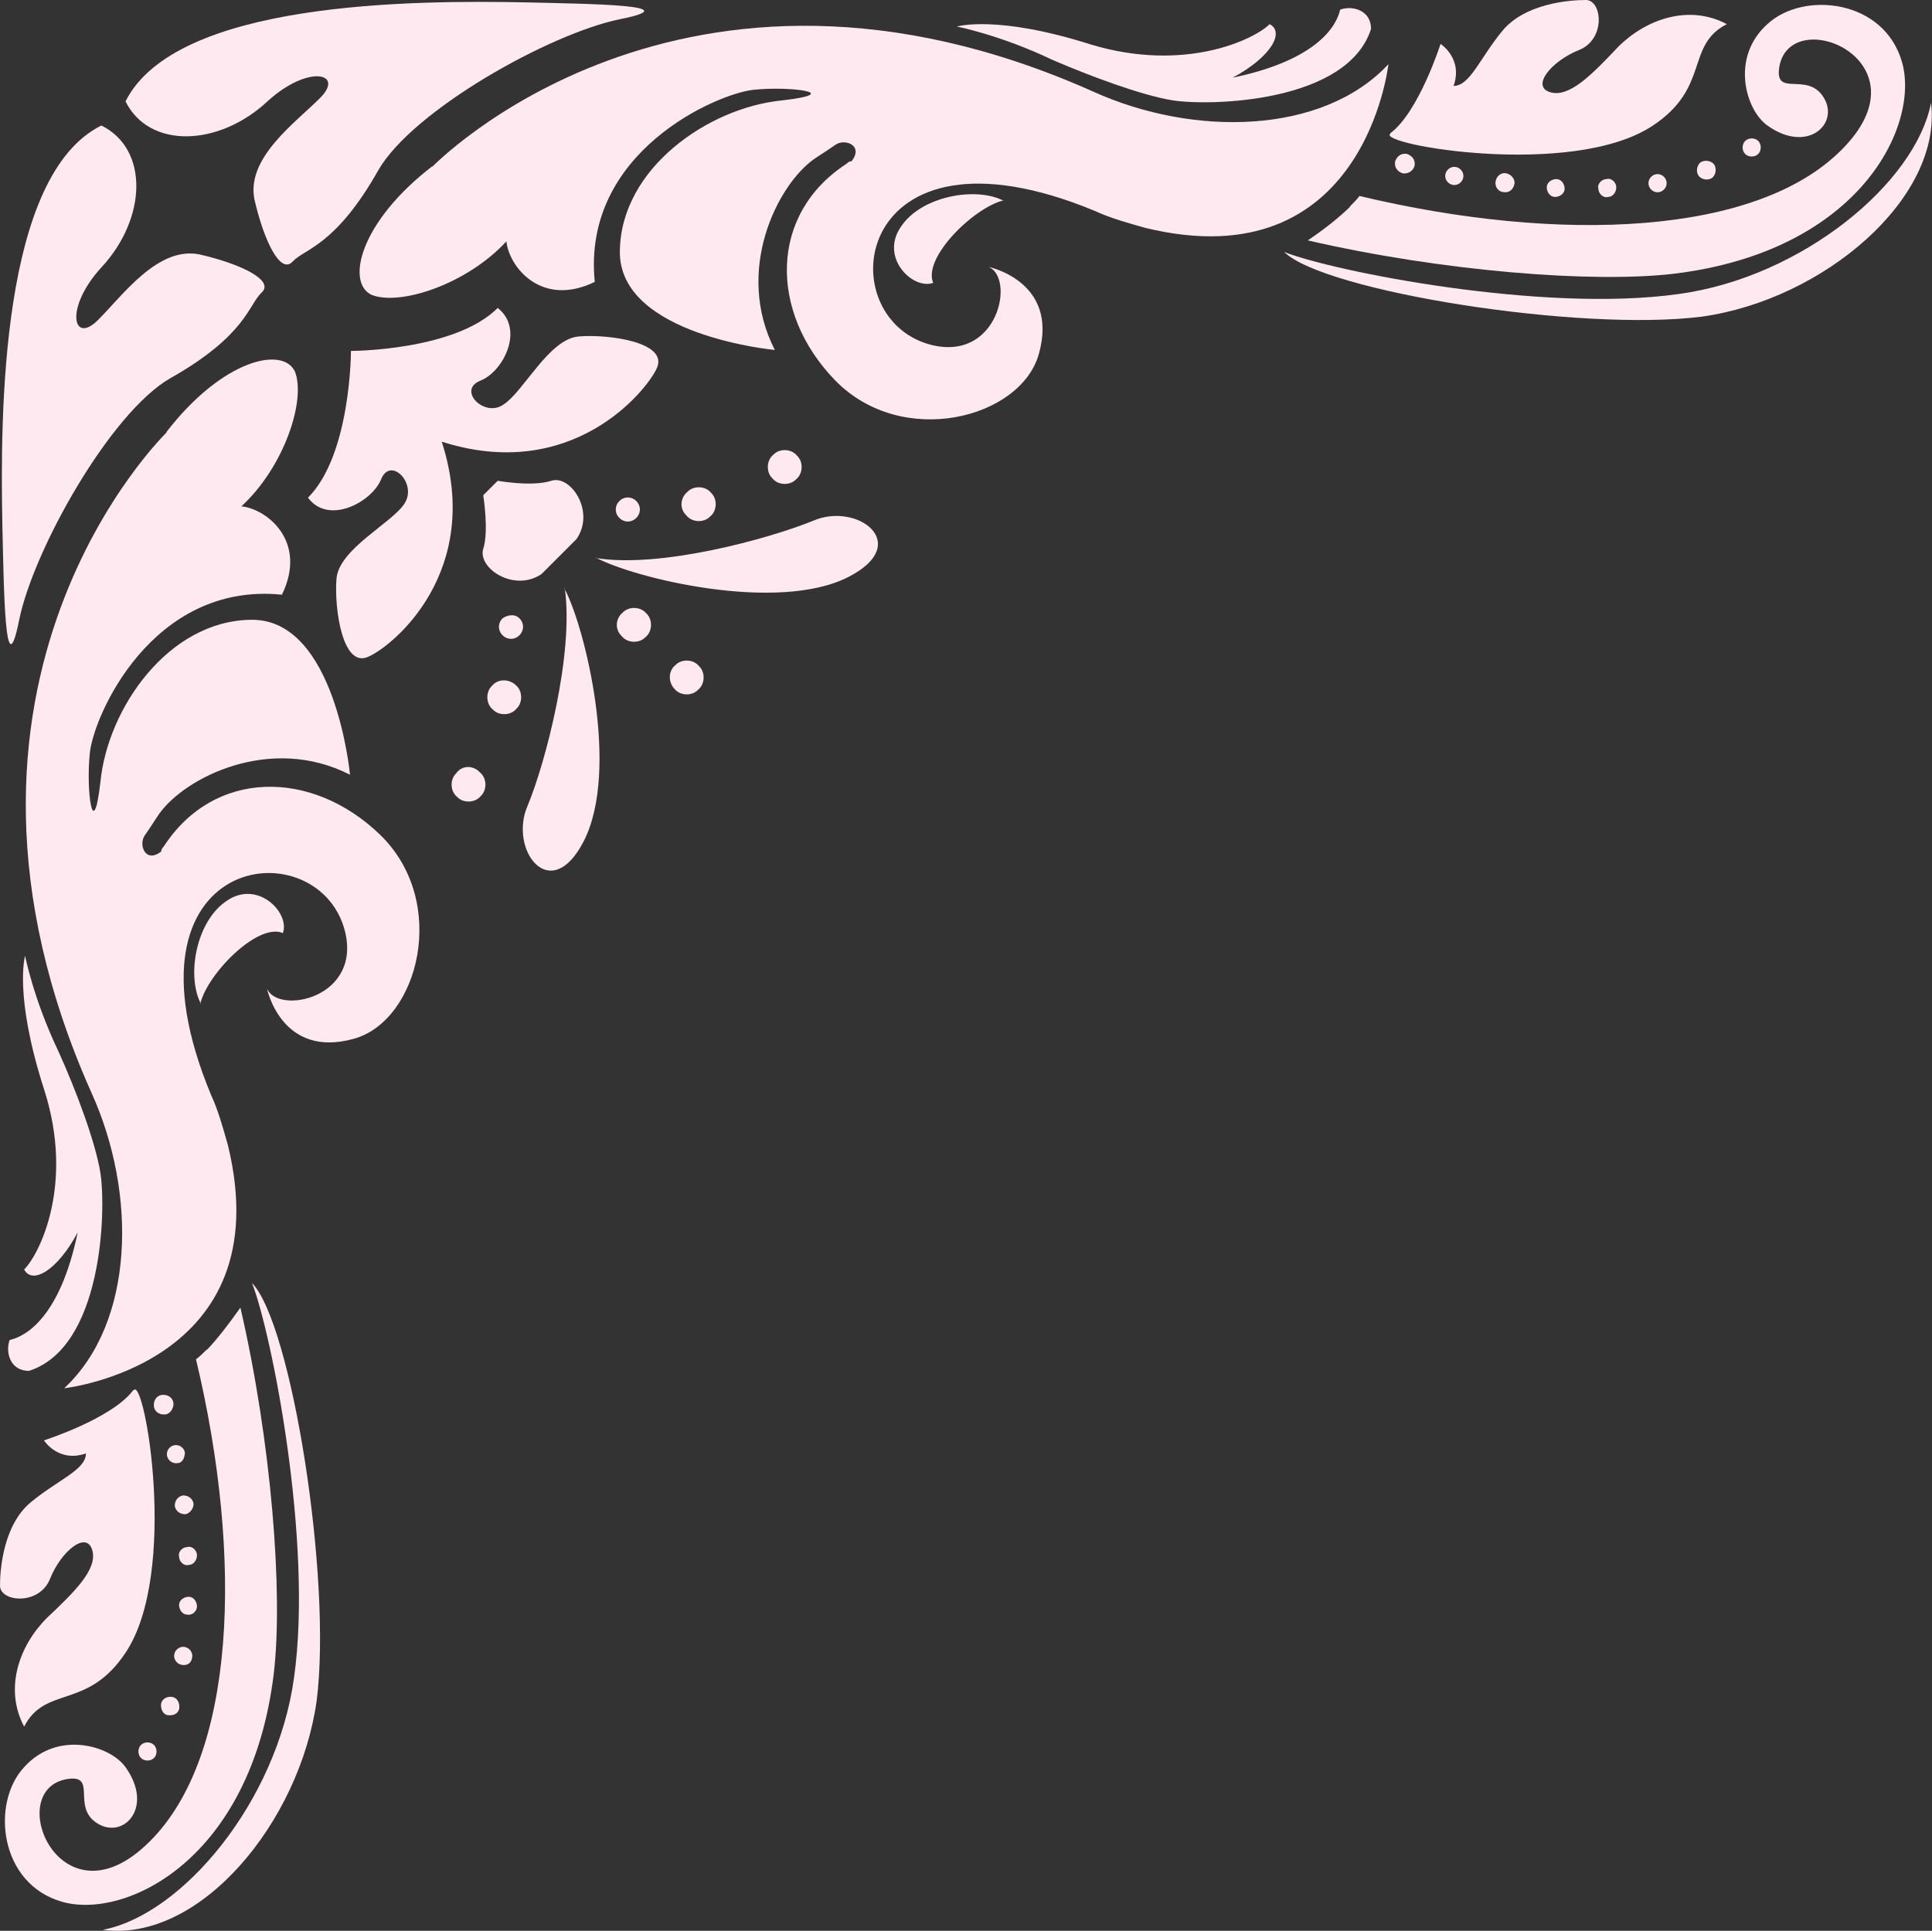
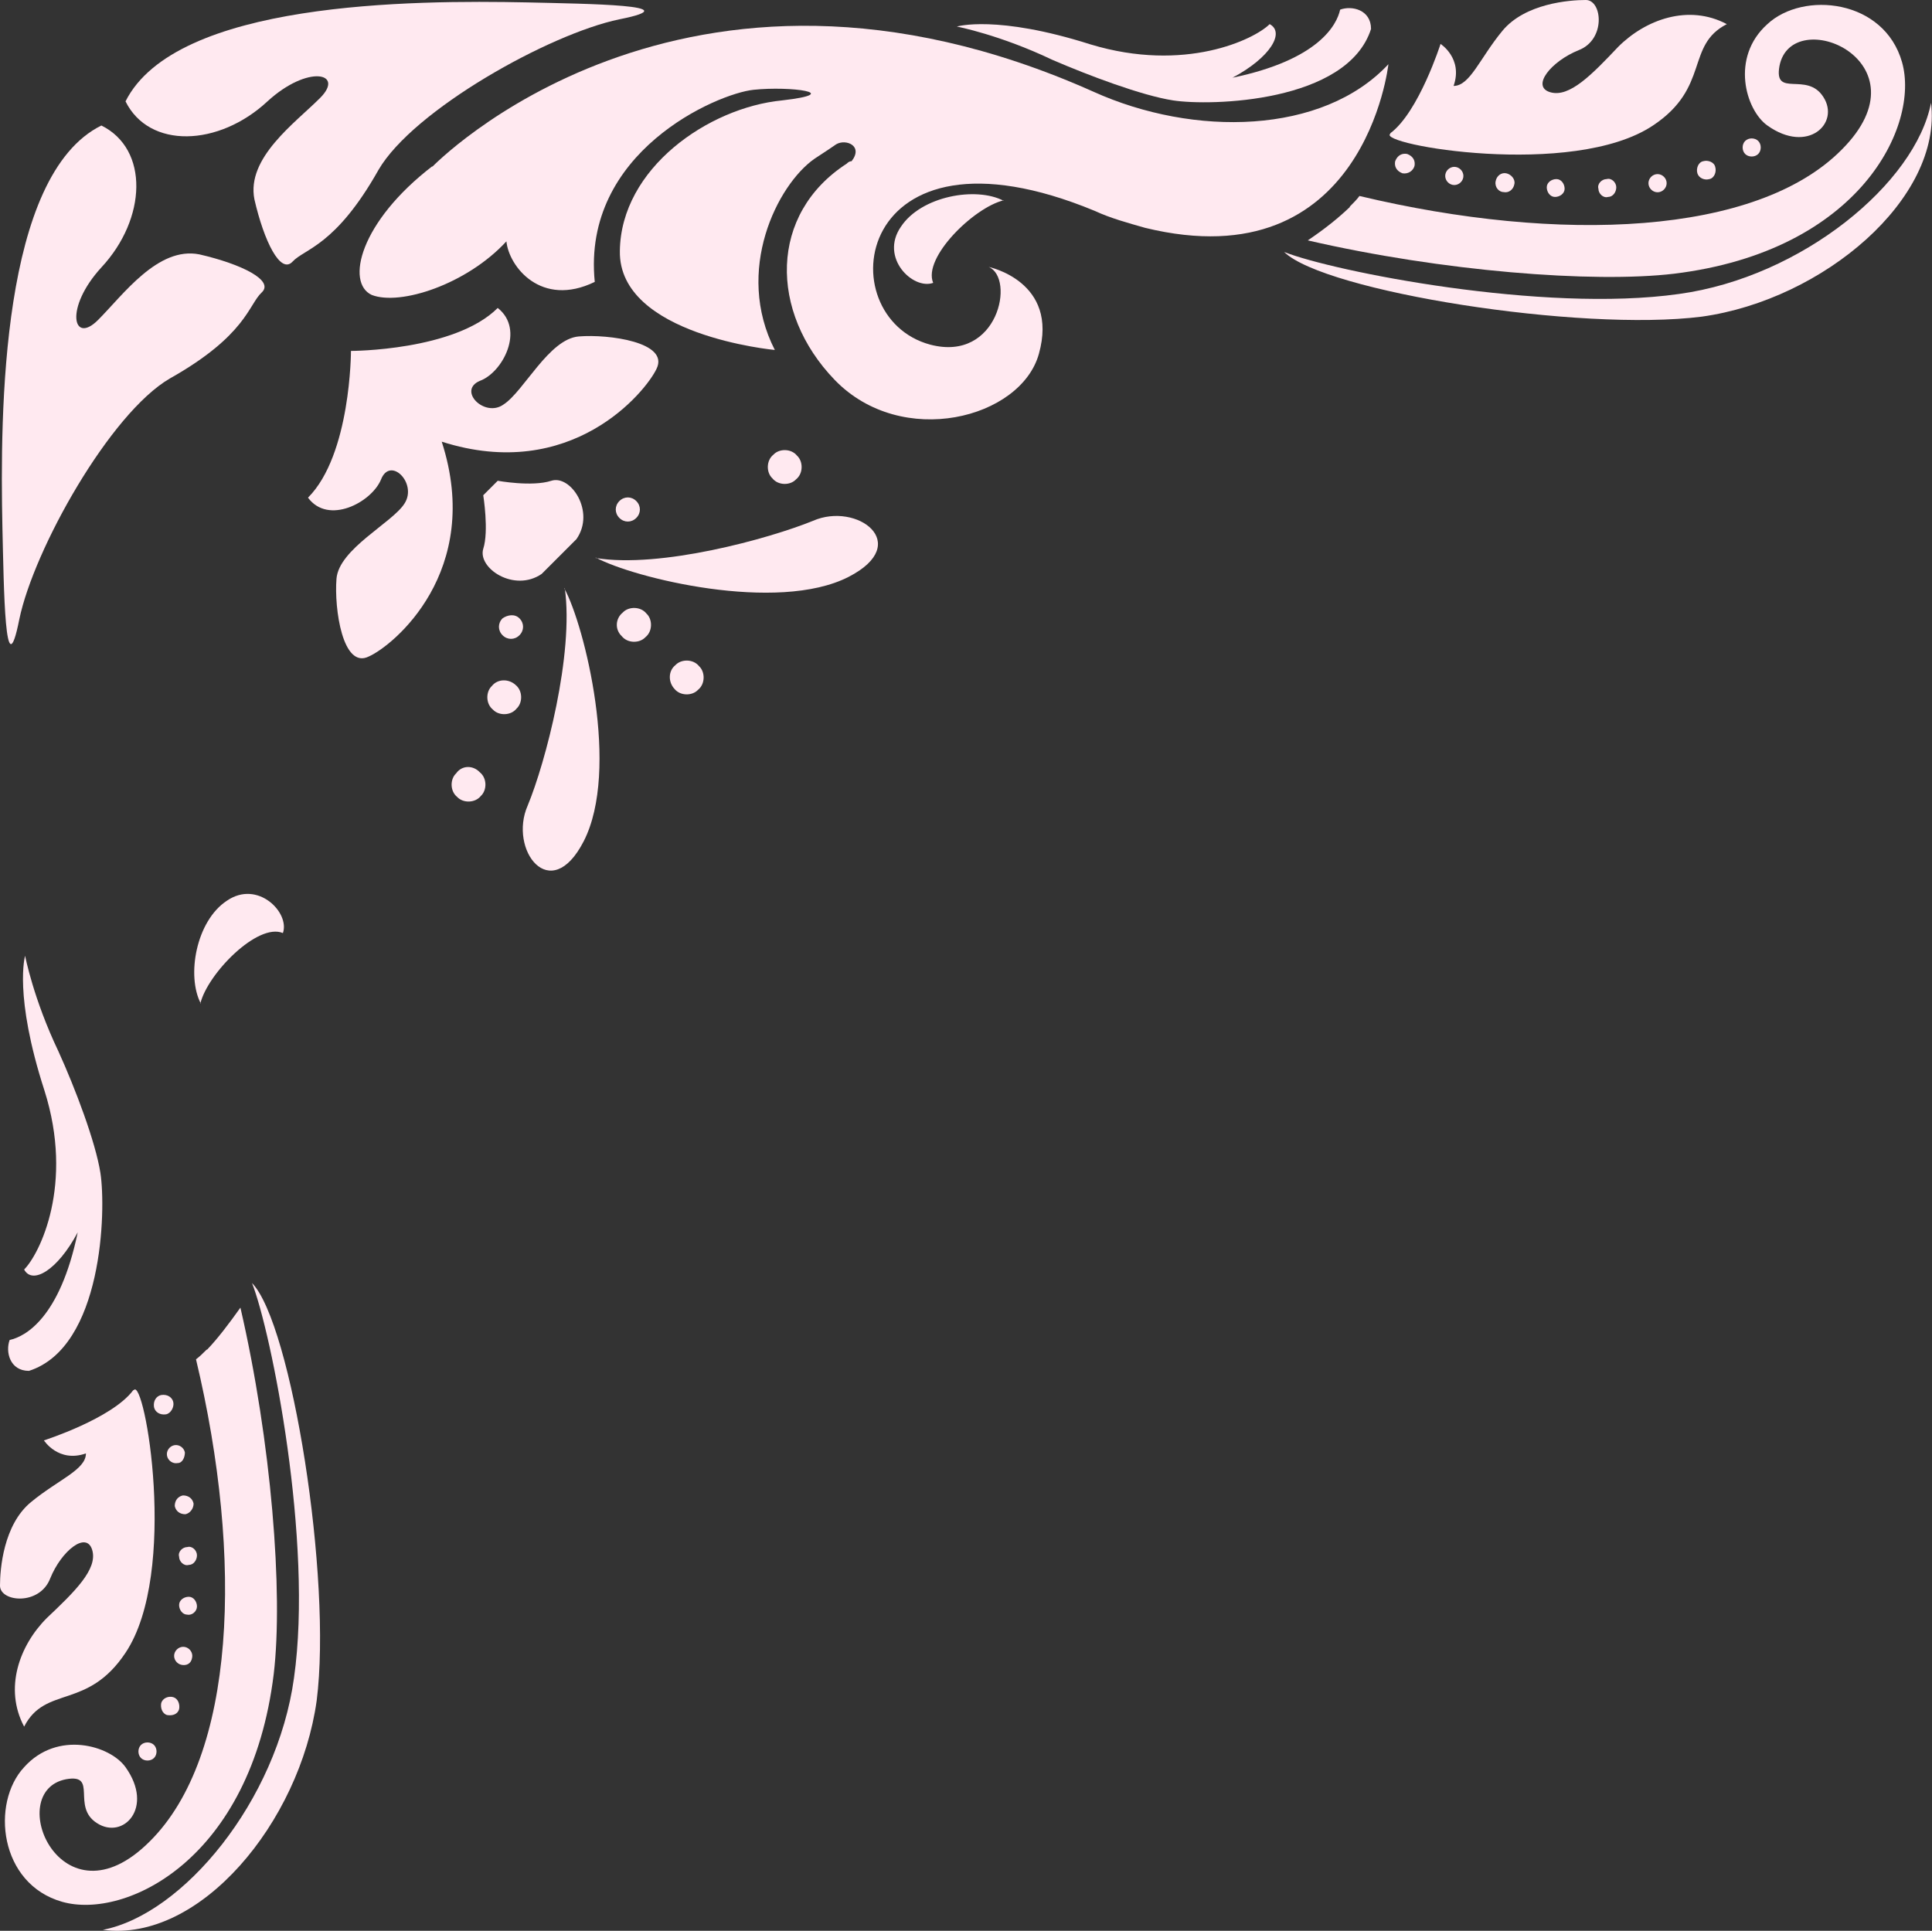
<svg xmlns="http://www.w3.org/2000/svg" id="_レイヤー_2" data-name="レイヤー_2" viewBox="0 0 40.02 40">
  <rect x="0" y="0" width="40.02" height="40" fill="#333333" stroke="none" />
  <defs>
    <style>
      .cls-1 {
        fill: #FFE9F0;
      }
    </style>
  </defs>
  <g id="_データ" data-name="データ">
    <g>
      <g>
        <g>
          <g>
            <g>
              <path class="cls-1" d="M29.3,3.44c.02-.1-.02-.2-.15-.25-.1-.02-.2.02-.25.15-.02.1.02.2.15.25h0c.12.02.22-.05.25-.15ZM30.09,3.83c.1.02.2-.05.22-.15.02-.1-.05-.2-.15-.22h0c-.1-.02-.2.05-.22.15-.02.1.05.2.15.22h0ZM31.15,3.98c.1.02.2-.05.22-.17.02-.1-.07-.2-.17-.22h0c-.1-.02-.2.05-.22.17s.07.22.17.22h0ZM32.41,3.91c0-.1-.07-.2-.17-.2h0c-.1,0-.2.07-.2.17s.07.2.17.2h0c.1,0,.2-.07.2-.17ZM33.48,3.88c0-.1-.1-.2-.2-.17h0c-.1,0-.2.1-.17.2,0,.1.1.2.2.17h0c.1,0,.17-.1.17-.2ZM34.52,3.76c-.02-.1-.12-.17-.22-.15-.1.02-.17.12-.15.22.02.1.12.17.22.15h0c.1-.02.17-.12.15-.22ZM35.53,3.46c-.02-.1-.15-.15-.25-.12h0c-.1.02-.15.15-.12.25s.15.15.25.12h0c.1-.02.15-.15.12-.25ZM36.42,2.92c-.07-.07-.2-.07-.27,0h0c-.07.07-.07.2,0,.27s.2.07.27,0h0c.07-.07.07-.2,0-.27Z" />
              <path class="cls-1" d="M40,2.13c-.32,1.66-2.67,3.61-5.22,3.96-2.82.4-7.17-.47-8.18-.87.84.82,6.13,1.66,8.65,1.34,2.52-.35,4.99-2.45,4.75-4.43Z" />
              <path class="cls-1" d="M20.79,4.15c-.62.15-1.68,1.19-1.46,1.71-.42.15-1.11-.52-.67-1.16.42-.64,1.56-.84,2.13-.54Z" />
              <path class="cls-1" d="M27.96,4.28c.07-.07.15-.15.2-.22,4.15.99,8.23.82,9.99-.96,1.83-1.83-1.04-3.04-1.29-1.73-.12.67.57.1.91.64.35.54-.32,1.19-1.16.59-.45-.32-.77-1.41,0-2.1.74-.69,2.42-.52,2.79.79s-.87,3.91-4.72,4.38c-1.68.2-4.82-.05-7.59-.69.37-.25.64-.47.87-.69Z" />
              <path class="cls-1" d="M8.95,3.46s5.17-5.37,13.7-1.56c2.08.94,4.75.89,6.11-.57,0,0-.49,4.5-5.04,3.39-.35-.1-.72-.2-1.04-.35-5.02-2.08-5.54,2.2-3.41,2.77,1.41.37,1.76-1.38,1.21-1.61,0,0,1.46.3,1.04,1.8-.37,1.34-2.84,1.98-4.23.54-1.36-1.41-1.36-3.44.25-4.48.02-.02.05-.05.1-.05.25-.32-.12-.47-.32-.35-.07.05-.22.15-.45.3-.77.54-1.66,2.32-.82,3.96,0,0-3.24-.3-3.21-2.05.02-1.71,1.83-2.97,3.36-3.12,1.31-.15.17-.3-.59-.22s-3.56,1.29-3.29,3.98c-1.11.54-1.78-.32-1.83-.84-.82.89-2.2,1.34-2.79,1.11-.54-.25-.25-1.51,1.26-2.67Z" />
              <path class="cls-1" d="M24.3,2.08c.77.12,3.61.05,4.1-1.48,0-.4-.4-.49-.64-.4-.07.32-.45,1.04-2.23,1.41.79-.42,1.09-.94.77-1.11-.32.32-1.76,1.01-3.71.42-1.95-.62-2.77-.37-2.77-.37,0,0,.89.17,1.98.69.74.32,1.85.74,2.5.84Z" />
            </g>
            <path class="cls-1" d="M28.8,2.77c-.3.22,3.78.94,5.44-.17,1.19-.79.67-1.66,1.53-2.1-.79-.42-1.68-.1-2.25.47-.54.57-1.01,1.06-1.41.94-.4-.12.02-.64.59-.87.57-.22.49-1.04.15-1.04s-1.26.07-1.73.64c-.47.57-.67,1.14-1.01,1.14.2-.57-.27-.87-.27-.87,0,0-.45,1.41-1.04,1.85Z" />
          </g>
          <path class="cls-1" d="M10.93.05c-2.4-.05-7.29-.02-8.33,2.05.49.99,1.93.94,2.94,0,.84-.77,1.61-.59,1.09-.07-.52.52-1.53,1.24-1.36,2.1.2.87.54,1.56.79,1.29s.89-.32,1.78-1.9c.72-1.24,3.54-2.82,4.99-3.12,1.51-.3-.67-.32-1.9-.35Z" />
        </g>
        <g>
          <g>
            <g>
              <path class="cls-1" d="M3.59,29.05h0c-.02-.1-.12-.17-.25-.15-.1.02-.17.12-.15.25.02.1.12.17.25.15.1-.02.17-.15.15-.25ZM3.83,30.09h0c-.02-.1-.12-.17-.22-.15-.1.02-.17.12-.15.22h0c.02.1.12.17.22.15.1,0,.15-.12.15-.22h0ZM4.01,31.15h0c-.02-.1-.1-.17-.22-.17-.1.02-.17.1-.17.22h0c.02.1.1.17.22.17.1-.02.17-.12.17-.22h0ZM4.08,32.22h0c0-.1-.1-.2-.2-.17-.1,0-.2.1-.17.2h0c0,.1.1.2.2.17.1,0,.17-.1.17-.2ZM4.08,33.28h0c0-.1-.07-.2-.17-.2s-.2.07-.2.17h0c0,.1.07.2.17.2.1.02.2-.07.2-.17ZM3.98,34.34h0c.02-.1-.05-.2-.15-.22-.1-.02-.2.05-.22.15s.05.2.15.22.2-.02.22-.15ZM3.71,35.41h0c.02-.1-.02-.22-.12-.25s-.22.02-.25.12h0c-.02.1.02.22.12.25.12.02.22-.02.25-.12ZM3.19,36.42h0c.07-.07.07-.2,0-.27s-.2-.07-.27,0h0c-.07.07-.07.2,0,.27s.2.07.27,0Z" />
              <path class="cls-1" d="M2.13,39.98c1.66-.32,3.61-2.67,3.96-5.22.4-2.82-.47-7.17-.87-8.18.82.84,1.66,6.13,1.34,8.65-.35,2.52-2.42,5.02-4.43,4.75Z" />
              <path class="cls-1" d="M4.15,20.79c.15-.62,1.19-1.68,1.71-1.46.15-.42-.52-1.11-1.16-.67-.64.42-.84,1.56-.54,2.13Z" />
              <path class="cls-1" d="M4.28,27.96c-.07.07-.15.15-.22.2.99,4.15.82,8.23-.96,9.99-1.83,1.83-3.04-1.04-1.73-1.29.67-.12.1.57.64.91.54.35,1.19-.32.59-1.16-.32-.45-1.41-.77-2.1,0-.69.74-.52,2.42.79,2.79,1.31.37,3.91-.87,4.38-4.72.2-1.68-.05-4.82-.69-7.59-.25.35-.47.64-.69.87Z" />
-               <path class="cls-1" d="M3.46,8.95s-5.37,5.17-1.56,13.7c.94,2.08.89,4.75-.57,6.11,0,0,4.5-.49,3.39-5.04-.1-.35-.2-.72-.35-1.04-2.08-5.02,2.2-5.54,2.77-3.41.37,1.41-1.38,1.76-1.61,1.21,0,0,.3,1.46,1.8,1.04,1.34-.37,1.98-2.84.54-4.23-1.41-1.36-3.44-1.36-4.48.25-.02.02-.05.05-.05.1-.32.25-.47-.12-.35-.32.05-.07.15-.22.3-.45.54-.77,2.32-1.66,3.96-.82,0,0-.3-3.24-2.05-3.21-1.71.02-2.97,1.83-3.12,3.36-.15,1.31-.3.17-.22-.59.07-.77,1.29-3.56,3.98-3.29.54-1.11-.32-1.78-.84-1.83.89-.82,1.34-2.2,1.11-2.79-.25-.54-1.51-.25-2.67,1.26Z" />
              <path class="cls-1" d="M2.08,24.3c.12.77.05,3.61-1.48,4.1-.4,0-.49-.4-.4-.64.32-.07,1.04-.45,1.41-2.23-.42.79-.94,1.09-1.11.77.32-.32,1.04-1.76.42-3.71-.64-1.98-.4-2.79-.4-2.79,0,0,.17.89.69,1.98.35.77.77,1.88.87,2.52Z" />
            </g>
            <path class="cls-1" d="M2.77,28.8c.22-.3.94,3.78-.17,5.44-.79,1.19-1.66.67-2.1,1.53-.42-.79-.1-1.68.47-2.25.57-.54,1.06-1.01.94-1.41-.12-.4-.64.02-.87.59-.22.57-1.04.49-1.04.15s.07-1.26.64-1.73c.57-.47,1.14-.67,1.14-1.01-.57.2-.87-.27-.87-.27,0,0,1.41-.45,1.85-1.04Z" />
          </g>
          <path class="cls-1" d="M.05,10.93C0,8.53.02,3.63,2.1,2.6c.99.49.94,1.93,0,2.94-.77.84-.59,1.61-.07,1.09s1.24-1.53,2.1-1.36c.87.2,1.56.54,1.29.79-.27.25-.32.89-1.9,1.78-1.24.72-2.82,3.54-3.12,4.99-.3,1.51-.32-.67-.35-1.9Z" />
        </g>
      </g>
      <path class="cls-1" d="M6.97,11.99c.05-.62,1.16-1.16,1.41-1.56.27-.42-.3-.99-.49-.49-.2.47-1.09.94-1.51.37.89-.89.89-3.04.89-3.04,0,0,2.15,0,3.04-.89.57.45.1,1.34-.37,1.51-.47.2.1.77.49.49.42-.27.94-1.36,1.56-1.41s1.88.12,1.61.67c-.22.47-1.76,2.37-4.45,1.51.87,2.69-1.01,4.23-1.51,4.45-.54.27-.72-.99-.67-1.61Z" />
      <path class="cls-1" d="M10.01,10.26s.12.74,0,1.11c-.12.4.64.91,1.21.52l.42-.42-.12.12.42-.42c.4-.57-.12-1.34-.52-1.21s-1.11,0-1.11,0l-.3.3Z" />
      <g>
        <path class="cls-1" d="M12.34,11.55c.77.42,3.76,1.16,5.24.4,1.34-.69.17-1.56-.74-1.16-.91.37-3.16.99-4.5.77Z" />
        <path class="cls-1" d="M11.69,12.19c.42.77,1.16,3.76.4,5.24-.69,1.34-1.56.17-1.16-.74.37-.89.96-3.14.77-4.5Z" />
      </g>
      <path class="cls-1" d="M12.88,13.18c.12.15.37.15.49.02.15-.12.15-.37.02-.49-.12-.15-.37-.15-.49-.02-.15.12-.17.35-.02.49Z" />
      <path class="cls-1" d="M13.97,14.27c.12.15.37.15.49.02.15-.12.15-.37.02-.49-.12-.15-.37-.15-.49-.02-.15.12-.15.35-.02.49Z" />
      <g>
        <path class="cls-1" d="M12.83,10.73c.1.1.25.1.35,0s.1-.25,0-.35-.25-.1-.35,0c-.1.1-.1.25,0,.35Z" />
-         <path class="cls-1" d="M14.22,10.68c.12.15.37.15.49.02.15-.12.15-.37.02-.49-.12-.15-.37-.15-.49-.02-.15.12-.17.35-.02.49Z" />
        <path class="cls-1" d="M16,9.91c.12.15.37.15.49.02.15-.12.15-.37.02-.49-.12-.15-.37-.15-.49-.02-.15.12-.15.37-.02.49Z" />
      </g>
      <g>
        <path class="cls-1" d="M10.76,12.81c.1.1.1.25,0,.35s-.25.1-.35,0-.1-.25,0-.35c.1-.07.25-.1.35,0Z" />
        <path class="cls-1" d="M10.68,14.19c.15.12.15.37.02.49-.12.15-.37.15-.49.02-.15-.12-.15-.37-.02-.49.12-.15.35-.15.49-.02Z" />
        <path class="cls-1" d="M9.94,16c.15.12.15.37.02.49-.12.15-.37.15-.49.02-.15-.12-.15-.37-.02-.49.12-.17.35-.17.49-.02Z" />
      </g>
    </g>
  </g>
</svg>